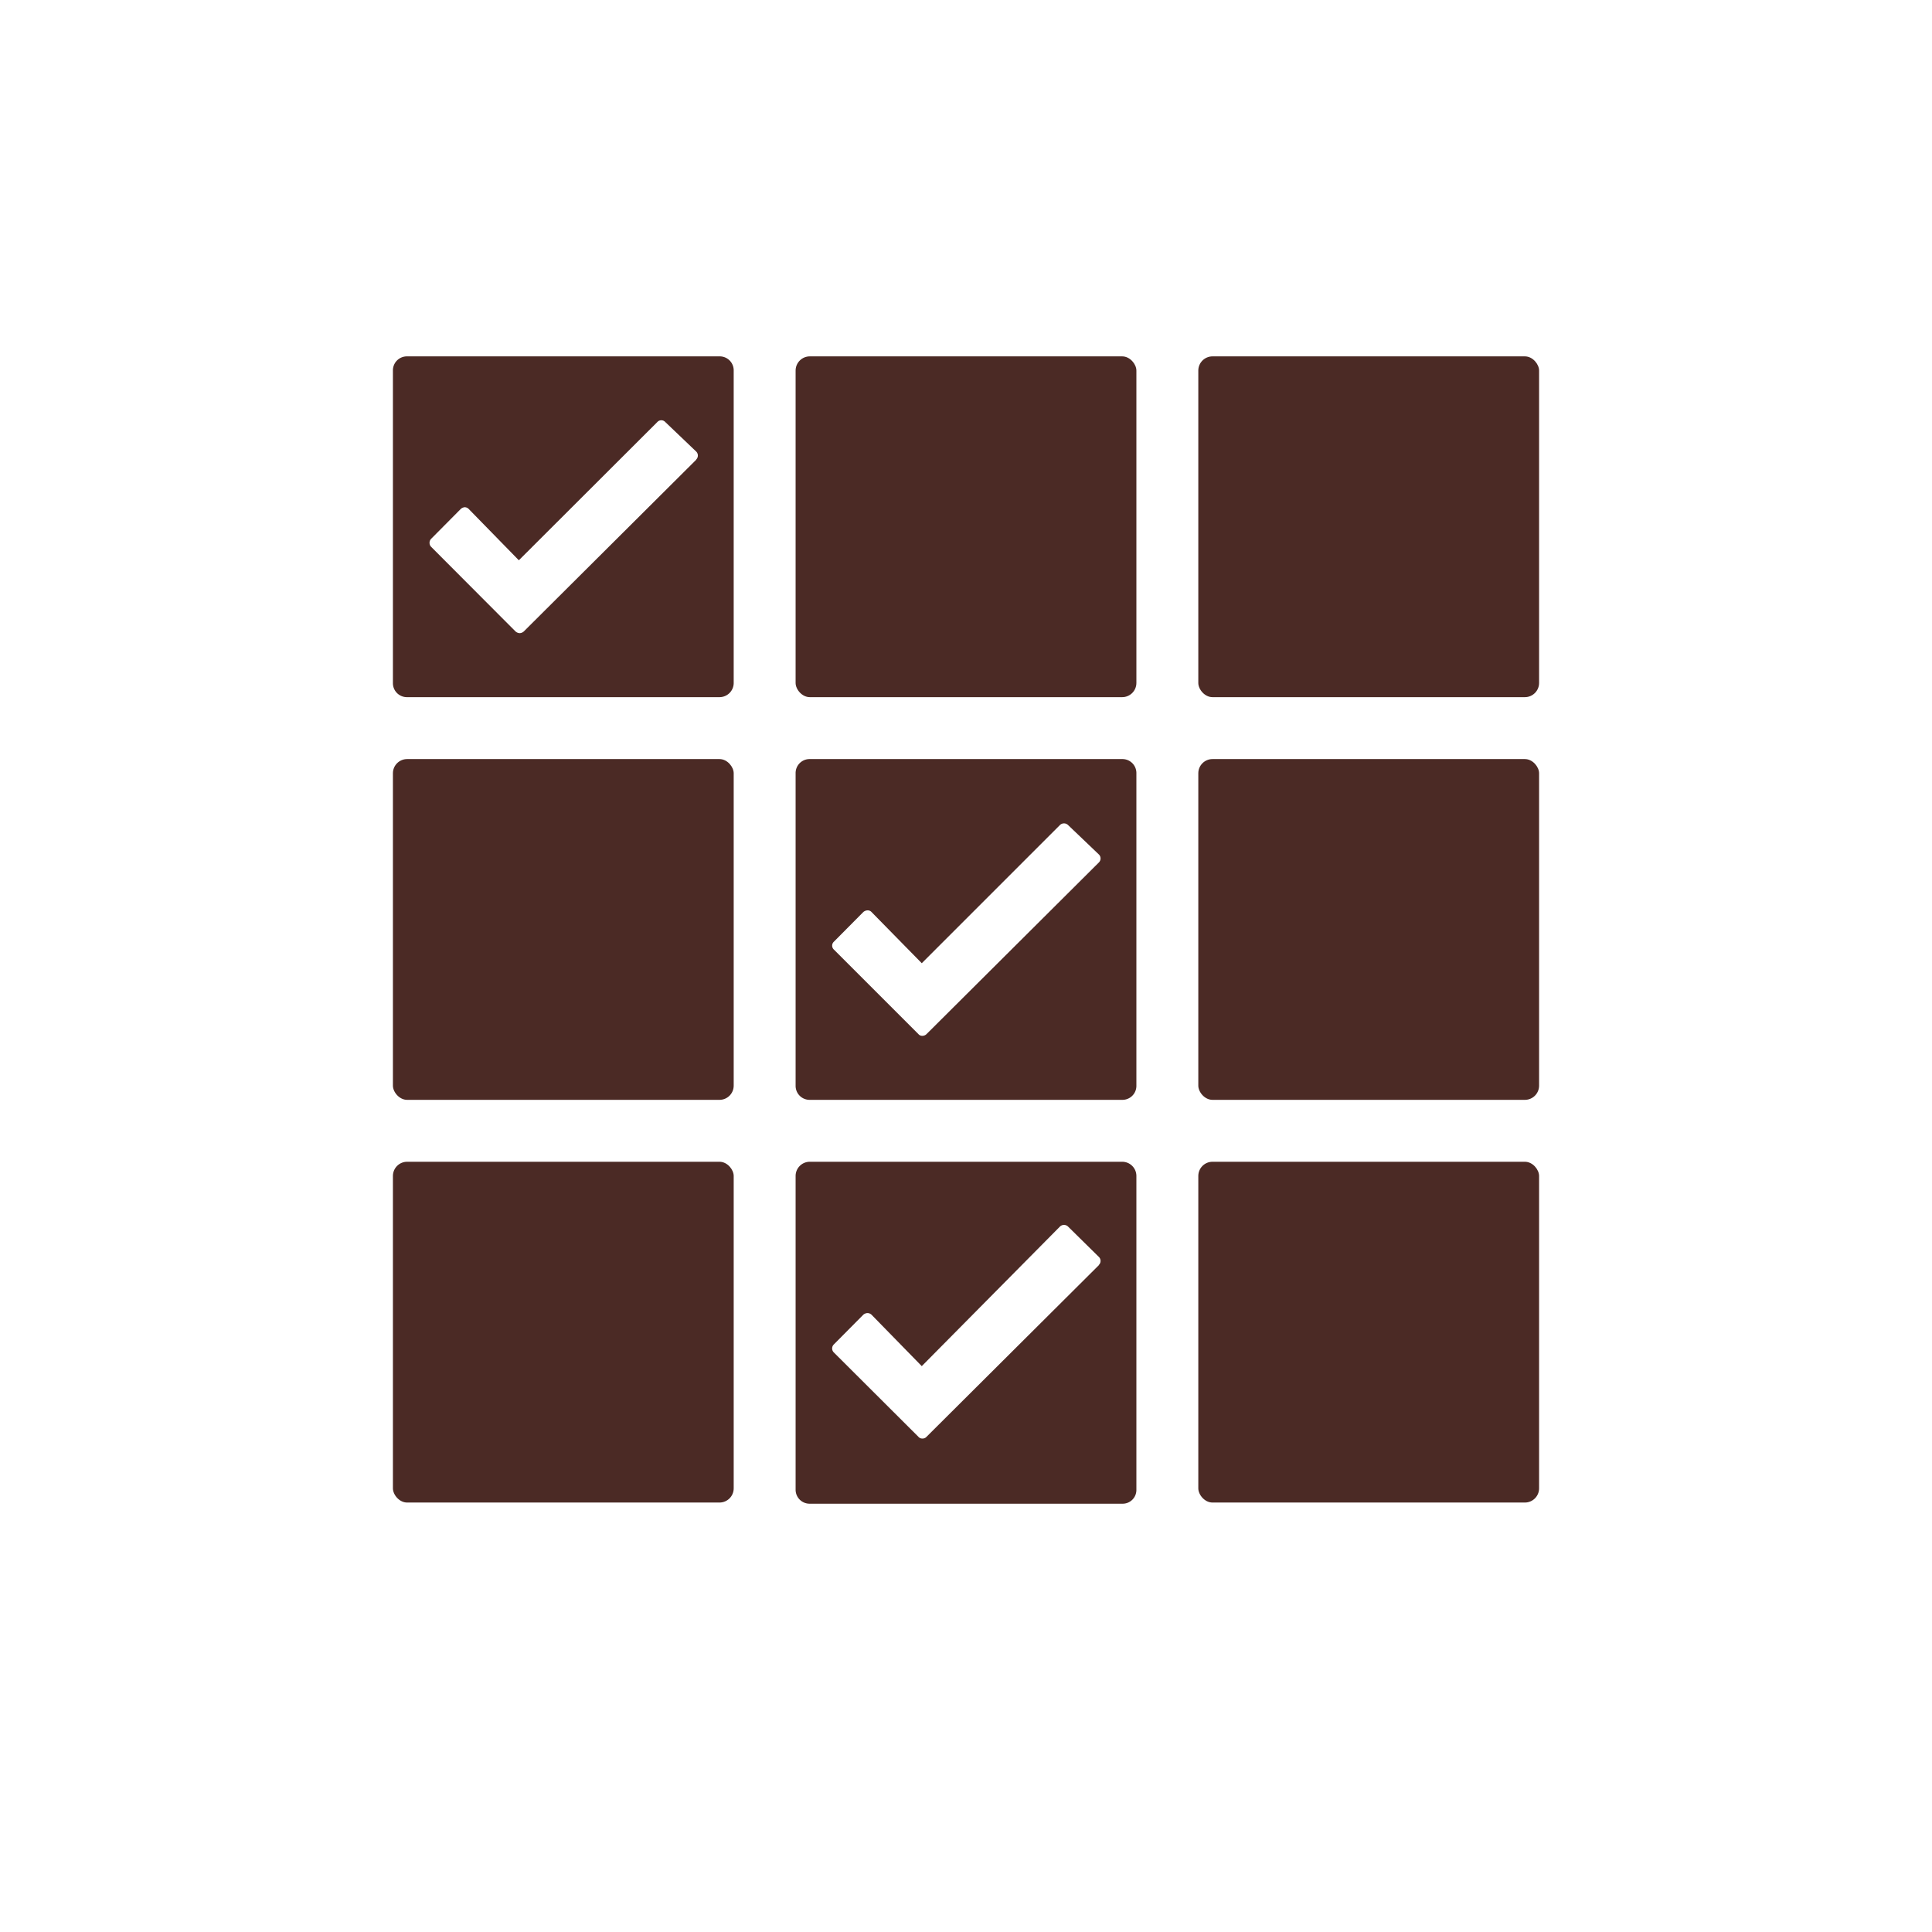
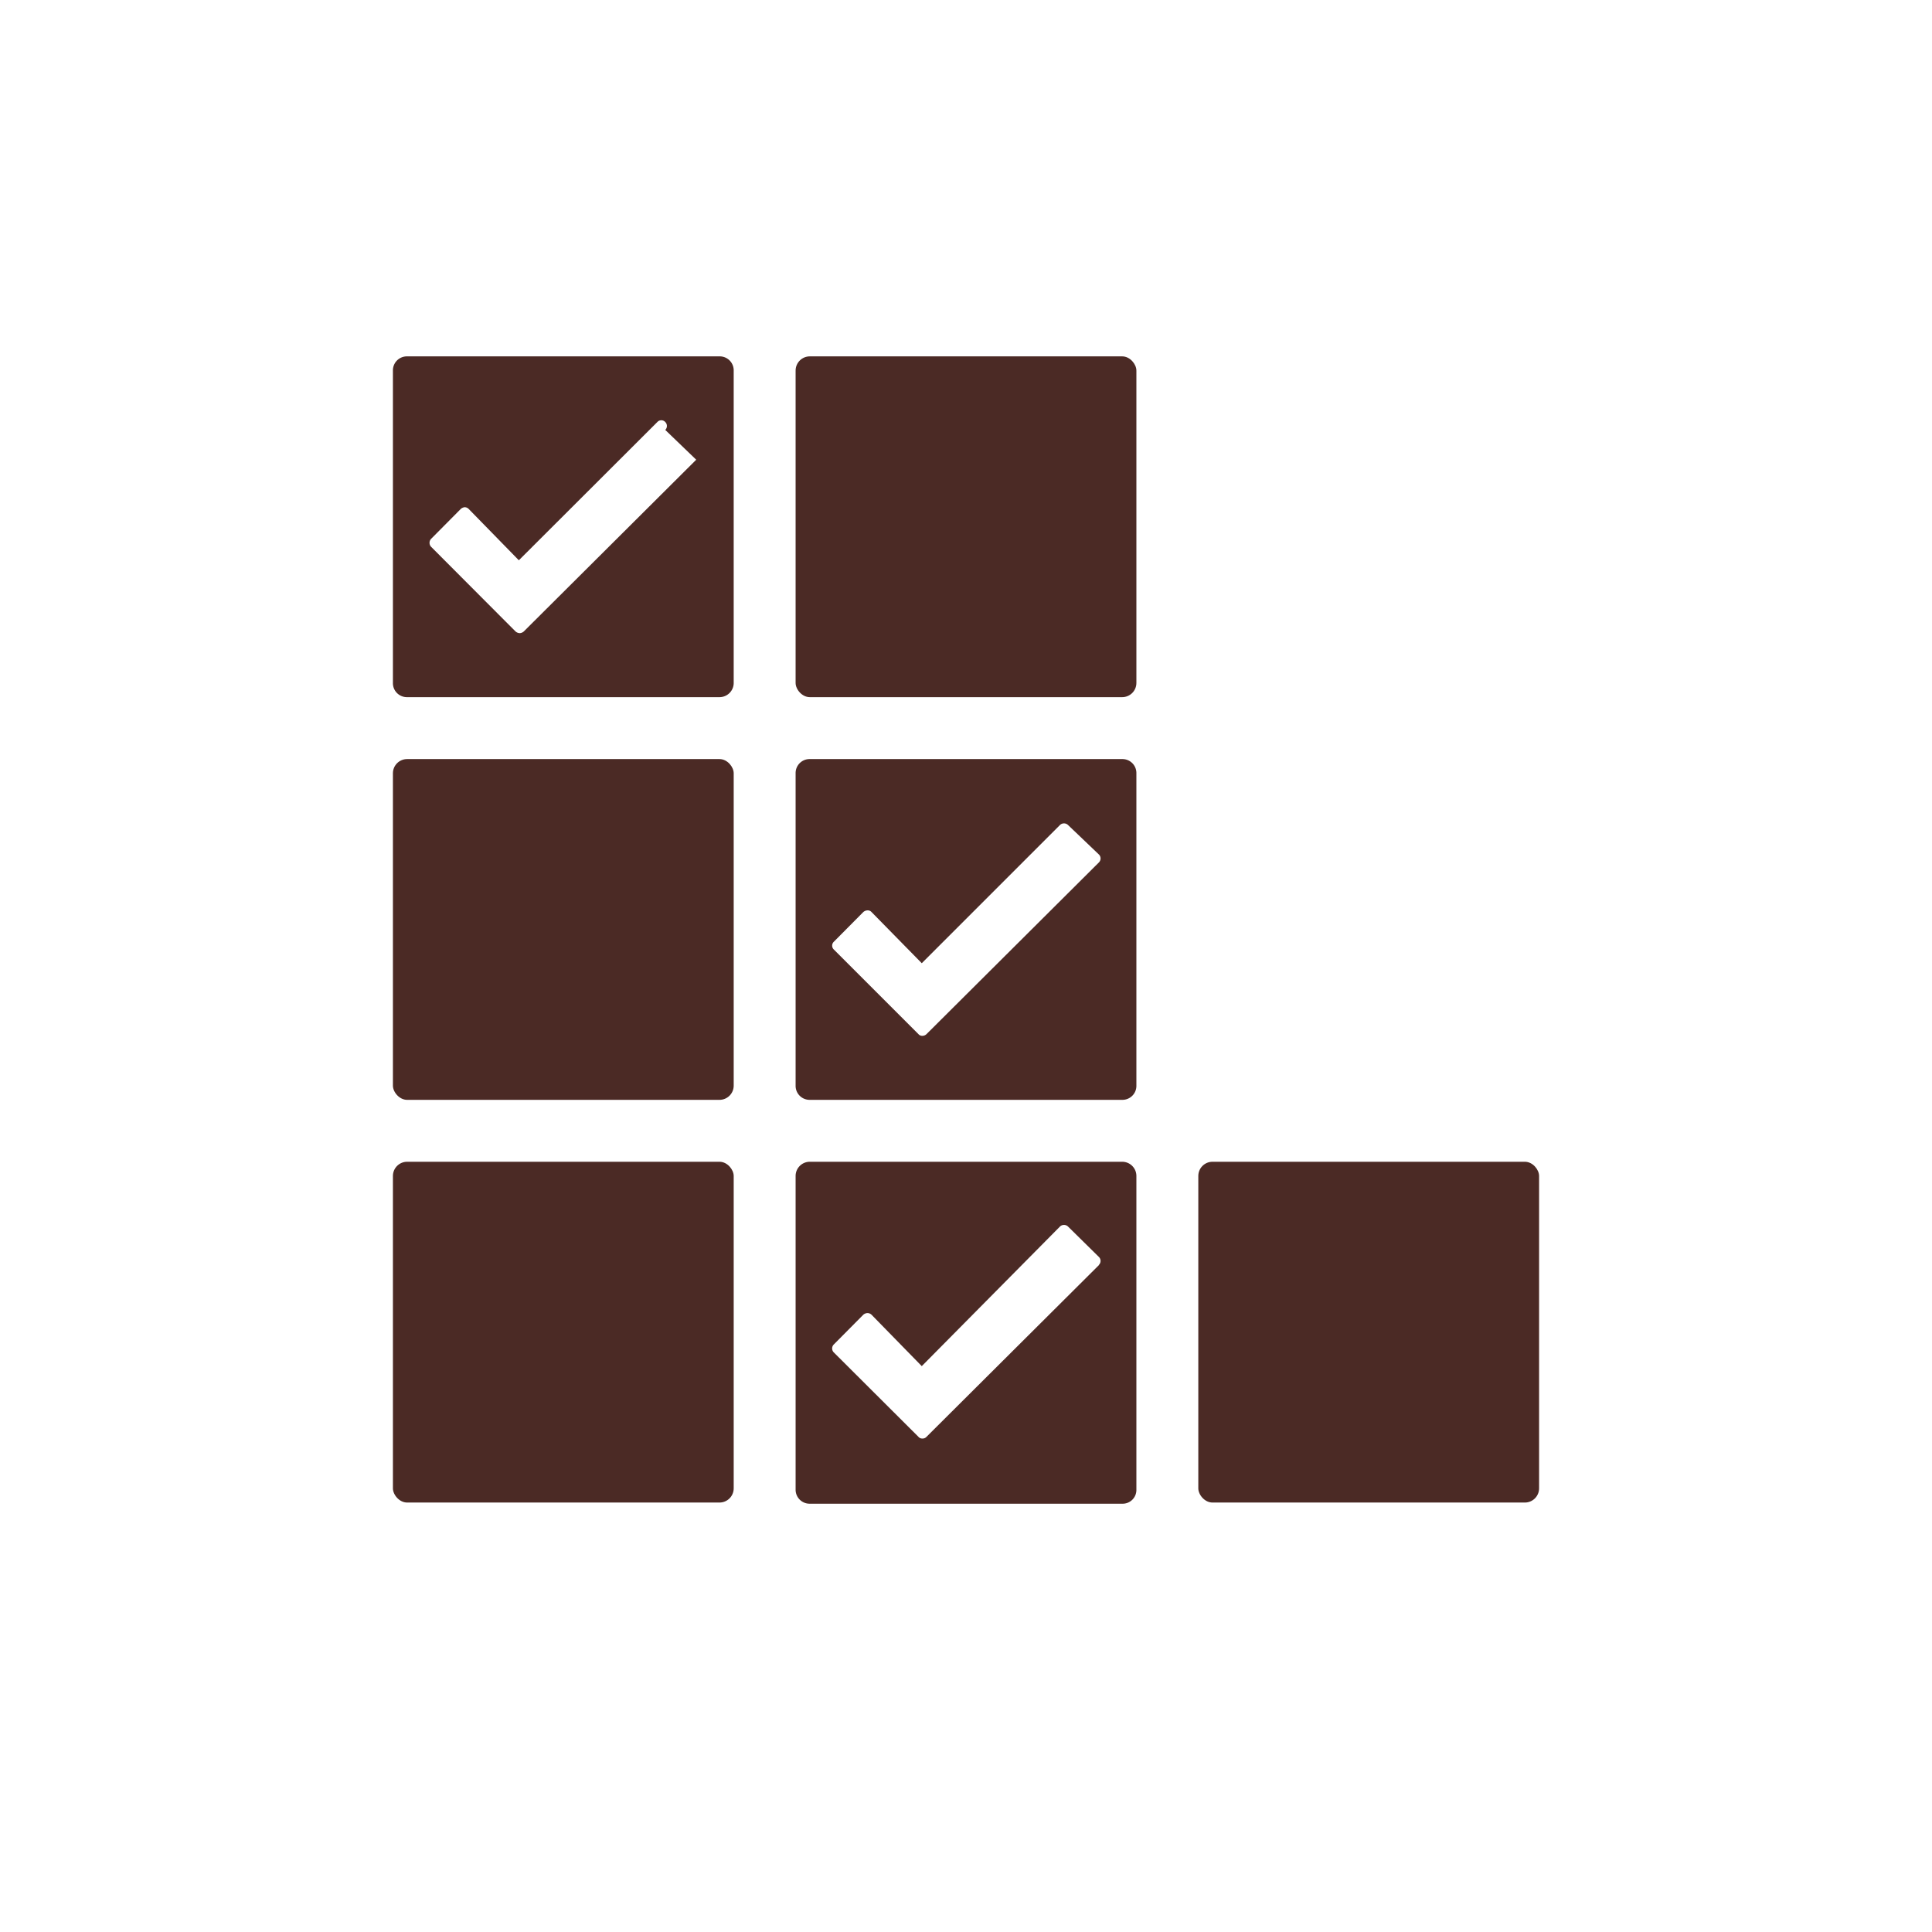
<svg xmlns="http://www.w3.org/2000/svg" width="83" height="83" viewBox="0 0 83 83">
  <title>Vektis_Icoon_A22_RGB_1</title>
  <g>
    <rect x="34.18" y="15.31" width="14.64" height="14.64" rx="0.61" fill="#4b2a25" />
-     <rect x="51.48" y="15.31" width="14.64" height="14.64" rx="0.61" fill="#4b2a25" />
    <rect x="16.88" y="32.61" width="14.64" height="14.64" rx="0.61" fill="#4b2a25" />
-     <rect x="51.48" y="32.61" width="14.64" height="14.64" rx="0.61" fill="#4b2a25" />
    <rect x="16.88" y="49.91" width="14.64" height="14.64" rx="0.61" fill="#4b2a25" />
    <rect x="51.48" y="49.91" width="14.64" height="14.64" rx="0.61" fill="#4b2a25" />
-     <path d="M30.91,15.31H17.48a.6.6,0,0,0-.6.6V29.35a.6.6,0,0,0,.6.6H30.91a.61.61,0,0,0,.61-.6h0V15.91A.6.6,0,0,0,30.91,15.31Zm-1,4.44L22.5,27.13a.28.28,0,0,1-.17.07.29.29,0,0,1-.18-.07l-3.63-3.64a.25.25,0,0,1,0-.34h0l1.27-1.28a.3.3,0,0,1,.17-.08.25.25,0,0,1,.18.08l2.15,2.2,5.95-5.94a.23.23,0,0,1,.34,0h0l1.33,1.27a.24.24,0,0,1,0,.34h0Z" fill="#4b2a25" />
+     <path d="M30.91,15.31H17.48a.6.6,0,0,0-.6.6V29.35a.6.6,0,0,0,.6.6H30.91a.61.61,0,0,0,.61-.6h0V15.91A.6.6,0,0,0,30.91,15.31Zm-1,4.44L22.5,27.13a.28.28,0,0,1-.17.07.29.29,0,0,1-.18-.07l-3.63-3.64a.25.25,0,0,1,0-.34h0l1.27-1.28a.3.3,0,0,1,.17-.08.25.25,0,0,1,.18.08l2.15,2.2,5.95-5.94a.23.23,0,0,1,.34,0h0a.24.24,0,0,1,0,.34h0Z" fill="#4b2a25" />
    <path d="M48.21,32.61H34.79a.6.6,0,0,0-.61.6V46.65a.6.6,0,0,0,.6.6H48.21a.6.6,0,0,0,.61-.59h0V33.21a.6.6,0,0,0-.61-.6Zm-1,4.44L39.8,44.43a.26.26,0,0,1-.17.07.21.21,0,0,1-.17-.07l-3.64-3.64a.23.23,0,0,1,0-.33h0l1.27-1.28a.29.29,0,0,1,.18-.07.22.22,0,0,1,.17.07l2.16,2.2,5.94-5.94a.25.25,0,0,1,.34,0h0l1.33,1.27a.24.24,0,0,1,0,.34h0Z" fill="#4b2a25" />
    <path d="M48.21,49.91H34.79a.61.61,0,0,0-.61.61h0V64a.6.6,0,0,0,.6.6H48.21a.59.59,0,0,0,.61-.59h0V50.52a.61.61,0,0,0-.61-.61Zm-1,4.44L39.8,61.73a.22.22,0,0,1-.17.07.21.21,0,0,1-.17-.07L35.82,58.1a.24.24,0,0,1,0-.34h0l1.27-1.28a.29.29,0,0,1,.18-.07.26.26,0,0,1,.17.07l2.16,2.21,5.94-6a.25.25,0,0,1,.34,0h0L47.21,54a.24.24,0,0,1,0,.34h0Z" fill="#4b2a25" />
  </g>
</svg>